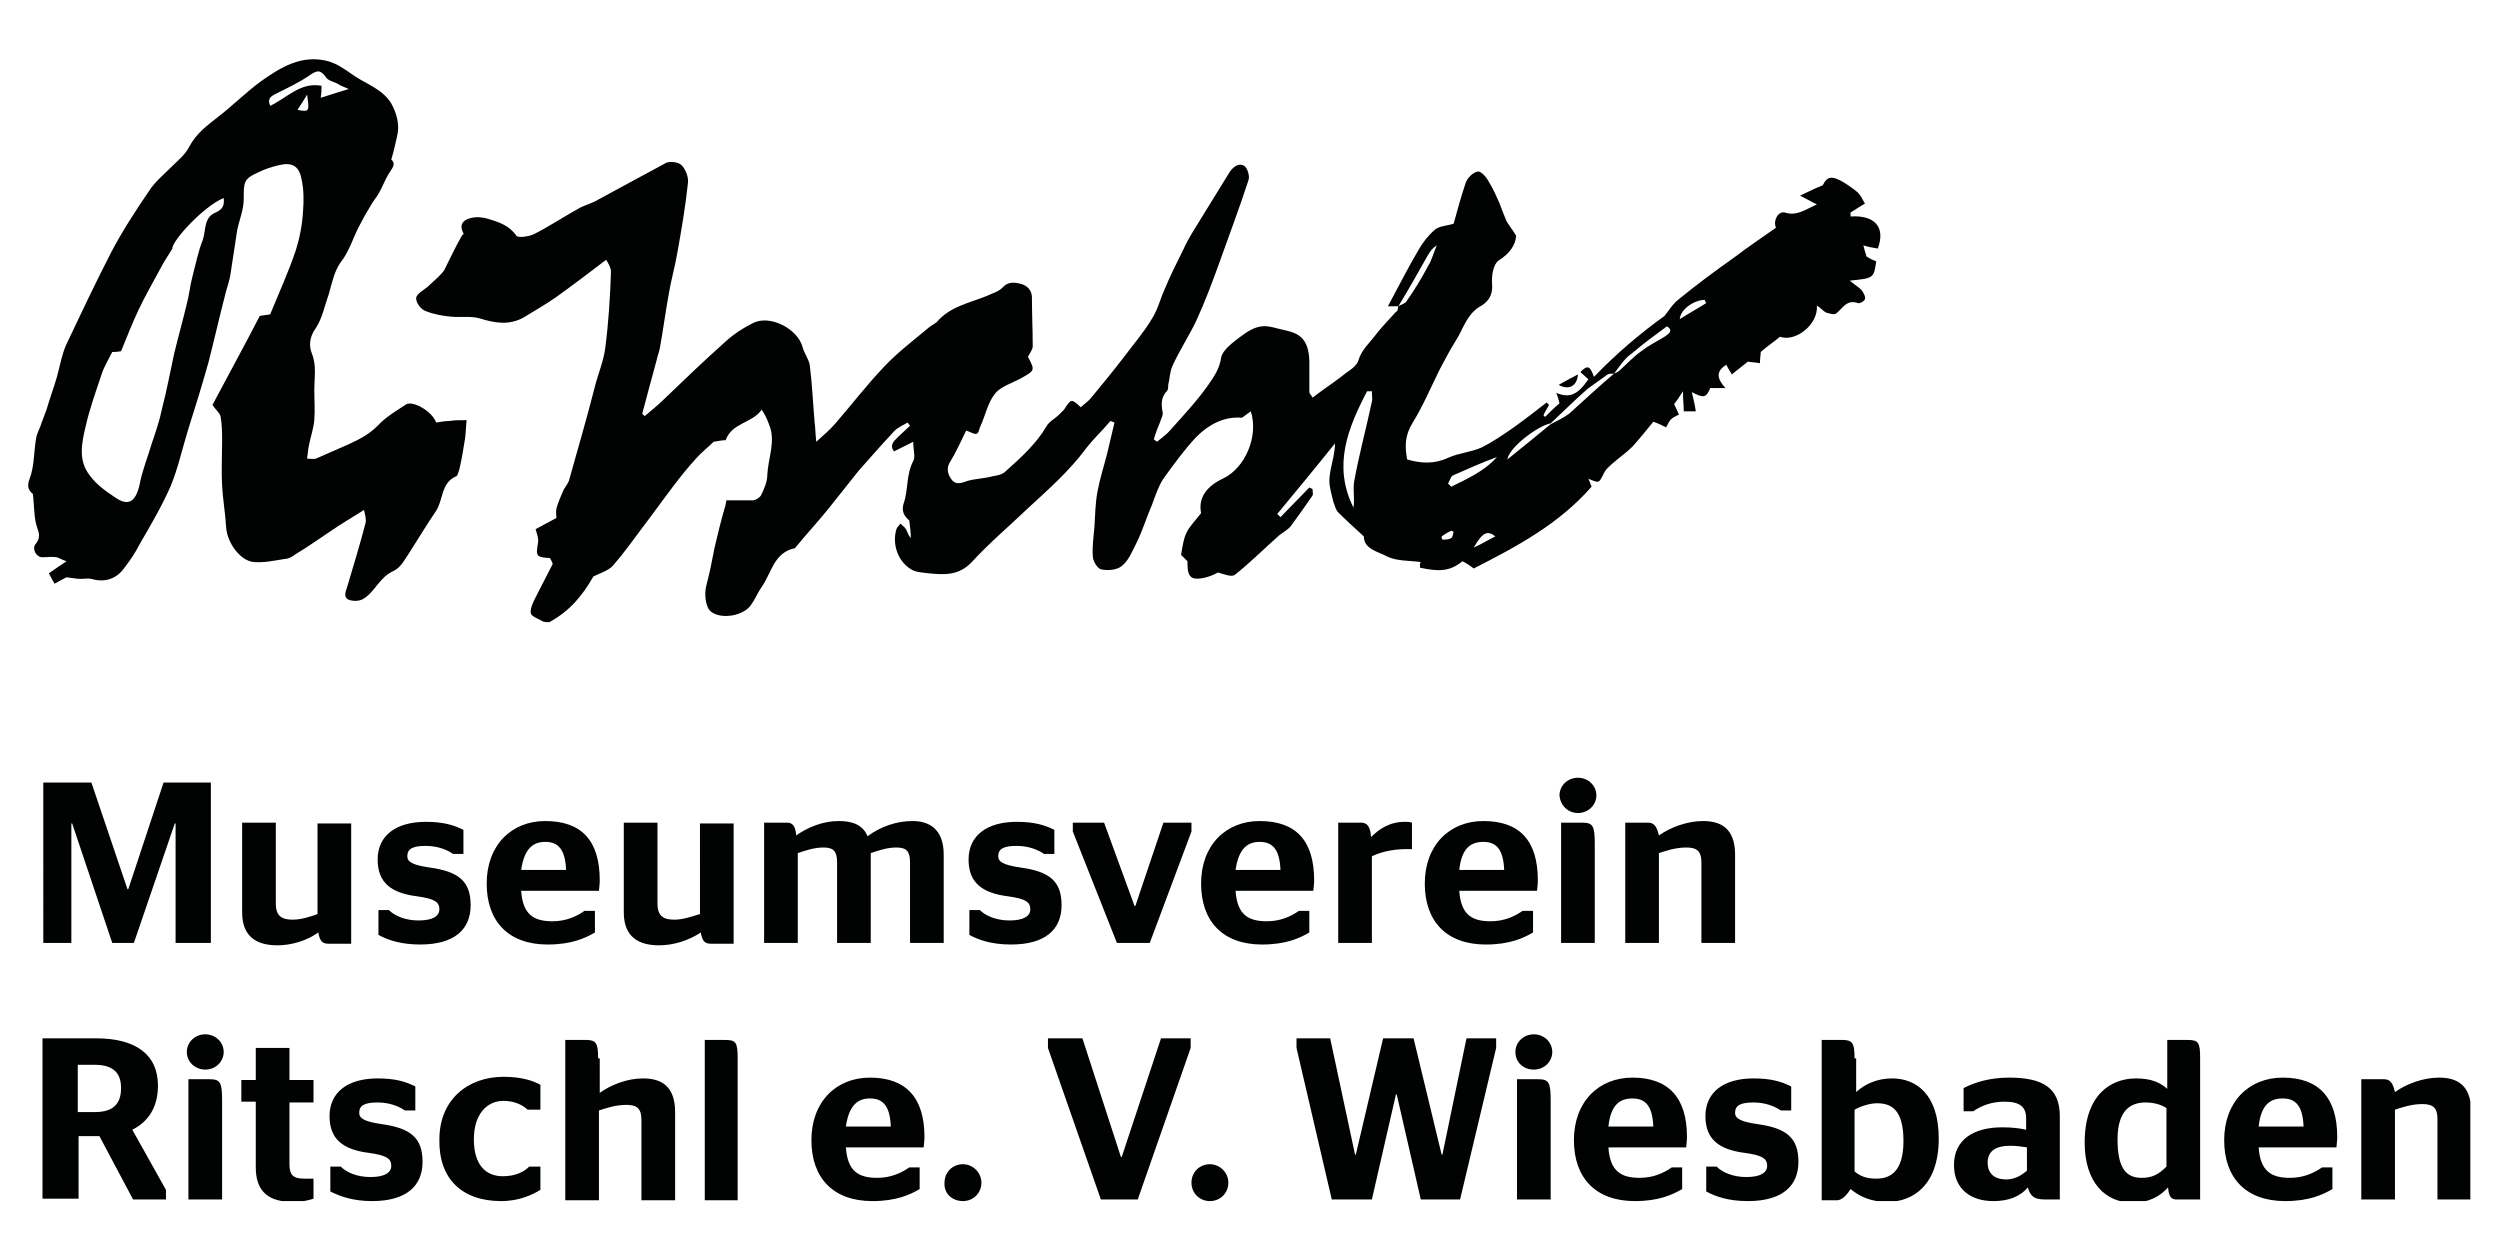
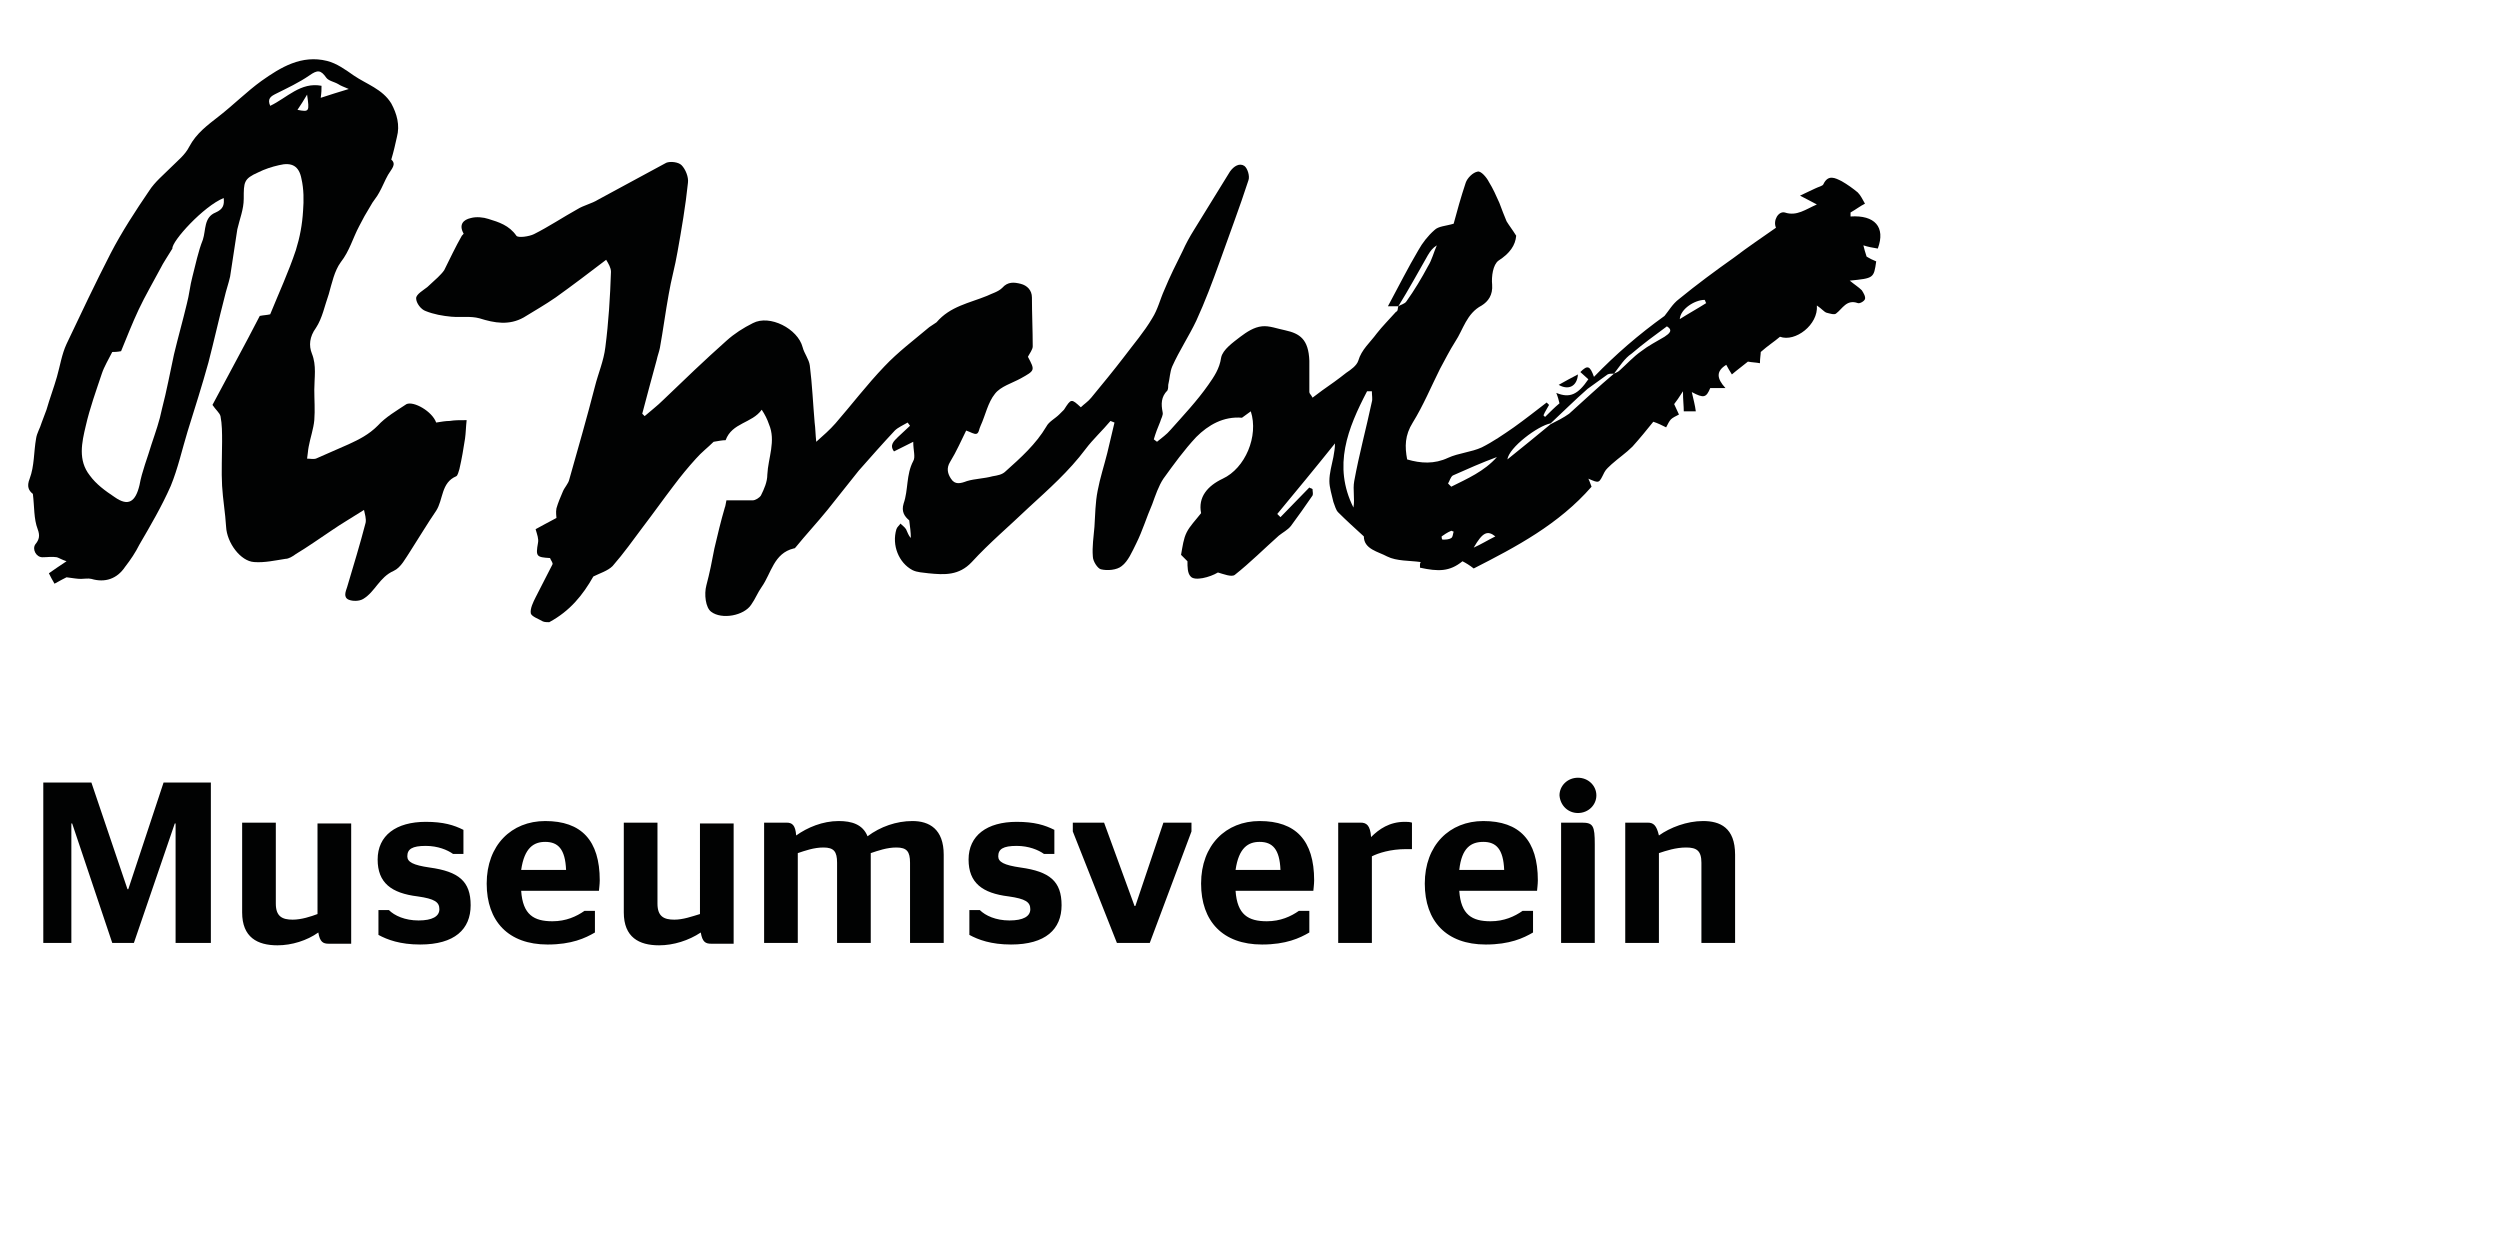
<svg xmlns="http://www.w3.org/2000/svg" xmlns:xlink="http://www.w3.org/1999/xlink" version="1.1" id="Ebene_1" x="0px" y="0px" viewBox="0 0 311.8 155.9" style="enable-background:new 0 0 311.8 155.9;" xml:space="preserve">
  <style type="text/css">
	.st0{clip-path:url(#SVGID_00000047031667778346652850000008692529867513792180_);fill:#010202;}
</style>
  <g>
    <defs>
      <rect id="SVGID_1_" x="3.5" y="7.4" width="304.6" height="142.4" />
    </defs>
    <clipPath id="SVGID_00000126305683302540773670000003232310982550184626_">
      <use xlink:href="#SVGID_1_" style="overflow:visible;" />
    </clipPath>
    <path style="clip-path:url(#SVGID_00000126305683302540773670000003232310982550184626_);fill:#010202;" d="M179.8,66.9   c0,0.1,0,0.3,0.1,0.4c0.4,0,0.8,0,1.1-0.2c0.2-0.1,0.2-0.5,0.3-0.8c-0.1,0-0.2-0.1-0.3-0.1C180.5,66.4,180.1,66.7,179.8,66.9    M183.8,68.3c0.9-0.4,1.7-0.9,2.7-1.4C185.5,66.1,184.9,66.4,183.8,68.3 M212.8,37.8c-0.1-0.1-0.1-0.3-0.2-0.4   c-1.2,0-3,1.1-3.1,2.4C210.6,39.1,211.7,38.5,212.8,37.8 M180.6,60.3c0.1,0.1,0.3,0.3,0.4,0.4c2-1,4.1-1.9,5.7-3.7   c-1.9,0.7-3.7,1.5-5.5,2.3C180.9,59.5,180.8,60,180.6,60.3 M171.1,48.8c-0.2,0-0.4,0-0.6,0c-2.4,4.6-4.3,9.3-1.7,14.5   c0.2-1.1-0.1-2.2,0.1-3.3c0.6-3.3,1.5-6.6,2.2-9.9C171.2,49.8,171.1,49.3,171.1,48.8 M201.3,46.6c-0.3,0-0.6,0-0.8,0.1   c-0.8,0.6-1.7,1.2-2.5,1.8c-1.6,1.4-3.1,2.9-4.6,4.3c-1.6,0.3-5.2,3-5.4,4.5c2-1.6,3.7-3,5.4-4.4c0.8-0.4,1.6-0.8,2.3-1.3   C197.6,49.9,199.4,48.2,201.3,46.6c0.2-0.1,0.5-0.2,0.7-0.4c0.9-0.8,1.7-1.7,2.7-2.4c0.9-0.7,1.9-1.2,2.9-1.8   c0.6-0.4,1.1-0.8,0.3-1.3c-1.5,1.1-3,2.2-4.4,3.4C202.6,44.7,202,45.7,201.3,46.6 M174.4,38.2h-1.3c1.4-2.6,2.5-4.8,3.8-7   c0.5-0.9,1.2-1.8,2-2.5c0.5-0.5,1.4-0.5,2.4-0.8c0.4-1.5,0.9-3.3,1.5-5.1c0.2-0.6,0.9-1.3,1.5-1.4c0.4-0.1,1.1,0.7,1.4,1.3   c0.5,0.8,0.9,1.7,1.3,2.6c0.3,0.8,0.6,1.6,0.9,2.3c0.3,0.5,0.7,1,1.2,1.8c-0.1,1.2-0.8,2.2-2.2,3.1c-0.7,0.5-0.9,2-0.8,3   c0.1,1.3-0.5,2.1-1.3,2.6c-1.9,1-2.3,3-3.3,4.5c-0.7,1.1-1.3,2.3-1.9,3.4c-1.1,2.2-2.1,4.6-3.4,6.7c-1,1.6-1,3-0.7,4.6   c1.7,0.5,3.4,0.6,5.1-0.2c1.3-0.6,2.9-0.7,4.2-1.3c1.4-0.7,2.7-1.6,4-2.5c1.4-1,2.8-2.1,4.1-3.1c0.1,0.1,0.2,0.2,0.3,0.3   c-0.2,0.4-0.5,0.8-0.7,1.3c0.1,0.1,0.1,0.1,0.2,0.2c0.6-0.6,1.2-1.2,1.8-1.7c-0.1-0.4-0.2-0.8-0.4-1.3c1.7,0.7,2.7,0.2,4-1.7   c-0.3-0.3-0.7-0.6-1-0.9c0.9-0.9,1.2-0.8,1.7,0.6c2.7-2.8,5.6-5.3,8.8-7.6c0.5-0.6,1-1.5,1.8-2.1c2.2-1.8,4.5-3.5,6.9-5.2   c1.7-1.3,3.5-2.5,5.2-3.7c-0.4-0.9,0.3-2.1,1.1-1.9c1.5,0.5,2.6-0.4,4-1c-0.6-0.3-1.1-0.6-2.1-1.1c0.8-0.4,1.3-0.6,1.9-0.9   c0.4-0.2,0.9-0.3,1-0.5c0.6-1.3,1.5-0.8,2.3-0.4c0.7,0.4,1.4,0.9,2,1.4c0.4,0.4,0.6,0.9,0.9,1.4c-0.6,0.3-1.1,0.7-1.8,1.1V27   c3-0.2,4.4,1.3,3.4,4c-0.6-0.1-1.2-0.2-1.8-0.4c0.1,0.4,0.2,0.8,0.4,1.4c0.3,0.2,0.7,0.4,1.2,0.6c-0.3,2.1-0.3,2.1-3.3,2.4   c0.6,0.5,1.1,0.8,1.5,1.2c0.2,0.3,0.5,0.8,0.4,1.1c-0.1,0.3-0.7,0.6-0.9,0.5c-1.4-0.5-1.9,0.7-2.7,1.3c-0.2,0.2-0.8,0-1.2-0.1   c-0.3-0.1-0.6-0.5-1.2-0.9c0.2,2.4-2.7,4.6-4.6,3.9c-0.7,0.6-1.5,1.1-2.4,1.9c0,0.3-0.1,0.8-0.1,1.4c-0.5-0.1-1-0.1-1.5-0.2   c-0.6,0.5-1.3,1-2,1.6c-0.3-0.5-0.5-0.8-0.7-1.2c-1.3,0.8-1.2,1.7-0.1,2.9h-1.9c-0.5,1.2-0.8,1.3-2.3,0.5c0.2,0.9,0.4,1.6,0.5,2.4   H210c0-0.7-0.1-1.4-0.1-2.5c-0.5,0.8-0.8,1.2-1.1,1.6c0.2,0.4,0.4,0.9,0.6,1.3c-0.4,0.2-0.8,0.4-1,0.6c-0.2,0.2-0.4,0.6-0.6,1   c-0.6-0.3-1-0.5-1.6-0.7c-0.8,1-1.7,2.1-2.6,3.1c-0.8,0.8-1.7,1.4-2.6,2.2c-0.3,0.3-0.7,0.6-0.9,1c-0.7,1.4-0.6,1.4-2,0.8   c0.2,0.4,0.3,0.8,0.4,1c-4.1,4.7-9.4,7.5-14.7,10.2c-0.5-0.4-1-0.7-1.4-0.9c-1.6,1.3-3,1.3-5.3,0.8c0-0.1,0-0.3,0-0.4   c0-0.2,0.1-0.3,0.1-0.3c-1.4-0.2-3-0.1-4.2-0.7c-1.1-0.6-2.9-0.9-2.9-2.5c-1.2-1.1-2.2-2-3.2-3c-0.3-0.3-0.4-0.8-0.6-1.3   c-0.2-0.9-0.5-1.8-0.5-2.6c0-1,0.3-2,0.5-3c0.1-0.6,0.2-1.1,0.2-1.7c-2.4,3-4.8,5.9-7.2,8.8c0.1,0.1,0.2,0.2,0.4,0.4   c1.2-1.2,2.4-2.5,3.6-3.7c0.1,0.1,0.3,0.1,0.4,0.2c0,0.3,0.1,0.6,0,0.8c-0.9,1.3-1.8,2.6-2.7,3.8c-0.4,0.5-1,0.8-1.5,1.2   c-1.8,1.6-3.6,3.4-5.5,4.9c-0.4,0.3-1.4-0.1-2.1-0.3c-1,0.6-2.9,1.1-3.4,0.5c-0.4-0.4-0.4-1.2-0.4-1.9c-0.3-0.3-0.7-0.7-0.8-0.8   c0.2-1.1,0.3-2,0.7-2.8c0.4-0.8,1.1-1.5,1.8-2.4c-0.4-2,0.8-3.4,2.7-4.3c2.8-1.3,4.5-5.3,3.5-8.4c-0.4,0.3-0.7,0.5-1.1,0.8   c-2.3-0.2-4.2,0.9-5.7,2.4c-1.5,1.6-2.8,3.4-4.1,5.2c-0.6,0.9-1,2.1-1.4,3.2c-0.7,1.6-1.2,3.3-2,4.9c-0.5,1-1,2.2-1.8,2.8   c-0.6,0.5-1.8,0.6-2.6,0.4c-0.4-0.1-1-1-1-1.6c-0.1-1.2,0.1-2.5,0.2-3.7c0.1-1.5,0.1-3,0.4-4.5c0.3-1.6,0.8-3.1,1.2-4.7   c0.3-1.3,0.6-2.5,0.9-3.8c-0.2-0.1-0.3-0.1-0.5-0.2c-1,1.2-2.2,2.3-3.1,3.5c-2.1,2.8-4.6,5-7.1,7.3c-2.4,2.3-4.9,4.4-7.1,6.8   c-1.6,1.7-3.4,1.6-5.4,1.4c-0.7-0.1-1.4-0.1-2-0.4c-1.7-0.9-2.6-3.1-2-5.1c0.1-0.3,0.4-0.5,0.5-0.7c0.2,0.2,0.5,0.4,0.7,0.7   c0.2,0.4,0.3,0.8,0.6,1.1c0-0.7-0.1-1.4-0.2-2.2c-0.6-0.5-1-1.1-0.7-2.1c0.6-1.7,0.3-3.6,1.2-5.3c0.3-0.5,0-1.3,0-2.4   c-0.8,0.4-1.6,0.8-2.4,1.2c-0.6-0.8,0-1.3,0.5-1.8c0.5-0.5,1-0.9,1.5-1.4c-0.1-0.1-0.2-0.3-0.3-0.4c-0.5,0.3-1.2,0.6-1.6,1   c-1.5,1.6-3,3.3-4.5,5c-1.3,1.6-2.6,3.3-3.9,4.9c-1.3,1.6-2.7,3.1-4,4.7c-0.1,0.1-0.1,0.1-0.2,0.1c-2.5,0.6-2.8,3.1-4,4.8   c-0.5,0.7-0.8,1.5-1.3,2.2c-0.9,1.4-3.7,1.9-5,0.9c-0.7-0.5-0.9-2.2-0.6-3.3c0.4-1.5,0.7-3,1-4.6c0.4-1.7,0.8-3.4,1.3-5.1   c0.1-0.2,0.1-0.5,0.2-0.9c1.1,0,2.2,0,3.3,0c0.3,0,0.8-0.3,1-0.6c0.4-0.8,0.8-1.7,0.8-2.6c0.1-2.1,1.1-4.2,0.2-6.3   c-0.2-0.6-0.5-1.2-0.9-1.8c-1.2,1.7-3.7,1.6-4.5,3.8c-0.4,0-0.9,0.1-1.5,0.2c-0.7,0.7-1.5,1.3-2.2,2.1c-1,1.1-1.9,2.2-2.8,3.4   c-1.3,1.7-2.5,3.4-3.8,5.1c-1.2,1.6-2.4,3.3-3.8,4.9c-0.6,0.6-1.6,0.9-2.4,1.3c-1.3,2.3-2.9,4.3-5.5,5.7c-0.2,0-0.6,0-0.8-0.1   c-0.5-0.3-1.4-0.6-1.5-1c-0.1-0.6,0.3-1.4,0.6-2c0.7-1.4,1.4-2.7,2.1-4.1c0.1-0.2-0.2-0.5-0.3-0.8c-1.7-0.1-1.8-0.2-1.5-1.9   c0.1-0.5-0.1-1-0.3-1.7c0.7-0.4,1.5-0.8,2.6-1.4c0-0.2-0.1-0.7,0-1.2c0.2-0.7,0.5-1.4,0.8-2.1c0.2-0.5,0.7-1,0.8-1.5   c1.1-3.9,2.2-7.7,3.2-11.6c0.4-1.6,1.1-3.2,1.3-4.9c0.4-3.1,0.6-6.3,0.7-9.4c0-0.5-0.3-1-0.6-1.5c-2.1,1.6-4.2,3.2-6.3,4.7   c-1.3,0.9-2.7,1.7-4,2.5c-1.8,1-3.6,0.7-5.5,0.1c-1.1-0.3-2.3-0.1-3.5-0.2c-1.1-0.1-2.2-0.3-3.2-0.7c-0.6-0.2-1.2-1-1.2-1.6   c0-0.5,0.9-1,1.4-1.4c0.4-0.4,0.9-0.8,1.3-1.2c0.3-0.3,0.6-0.6,0.8-0.9c0.7-1.4,1.4-2.9,2.2-4.3c0.1-0.1,0.3-0.3,0.2-0.3   c-0.6-1.1,0-1.7,0.9-1.9c0.7-0.2,1.6-0.1,2.2,0.1c1.3,0.4,2.6,0.8,3.5,2.1c0.2,0.3,1.6,0.1,2.2-0.2c1.8-0.9,3.6-2.1,5.4-3.1   c0.8-0.5,1.8-0.7,2.6-1.2c2.8-1.5,5.7-3.1,8.5-4.6c0.5-0.2,1.5-0.1,1.9,0.3c0.5,0.5,0.9,1.5,0.8,2.2c-0.3,2.9-0.8,5.8-1.3,8.6   c-0.3,1.8-0.8,3.5-1.1,5.3c-0.4,2.2-0.7,4.5-1.1,6.7c-0.1,0.5-0.3,1-0.4,1.5c-0.6,2.2-1.2,4.4-1.8,6.7c0.1,0.1,0.2,0.2,0.3,0.3   c0.8-0.7,1.6-1.3,2.3-2c2.6-2.5,5.2-5,7.9-7.4c1-0.9,2.1-1.6,3.3-2.2c2.1-1.1,5.6,0.7,6.2,3c0.2,0.8,0.8,1.5,0.9,2.3   c0.3,2.4,0.4,4.8,0.6,7.1c0.1,0.7,0.1,1.5,0.2,2.4c0.9-0.8,1.7-1.5,2.4-2.3c2-2.3,3.9-4.8,6.1-7.1c1.7-1.8,3.7-3.3,5.6-4.9   c0.3-0.2,0.6-0.4,0.9-0.6c1.7-2,4.1-2.4,6.3-3.3c0.6-0.3,1.4-0.5,1.9-1c0.7-0.8,1.5-0.7,2.3-0.5c0.8,0.2,1.4,0.8,1.4,1.7   c0,2,0.1,4.1,0.1,6.1c0,0.4-0.4,0.9-0.6,1.3c0.9,1.7,0.9,1.7-0.9,2.7c-1.1,0.6-2.5,1-3.2,1.9c-0.9,1.1-1.2,2.7-1.8,4   c-0.2,0.4-0.2,0.9-0.5,1c-0.3,0.1-0.7-0.2-1.3-0.4c-0.6,1.2-1.2,2.6-2,3.9c-0.5,0.8-0.3,1.5,0.1,2.1c0.5,0.8,1.2,0.6,2,0.3   c1-0.3,2.1-0.3,3.2-0.6c0.6-0.1,1.2-0.2,1.6-0.6c1.9-1.7,3.8-3.4,5.1-5.6c0.3-0.6,1.1-1,1.6-1.5c0.2-0.2,0.4-0.4,0.6-0.6   c0.9-1.4,0.9-1.4,2.1-0.3c0.4-0.4,0.9-0.7,1.3-1.2c1.4-1.7,2.8-3.4,4.1-5.1c1.2-1.6,2.5-3.1,3.5-4.8c0.7-1.1,1-2.4,1.5-3.5   c0.7-1.7,1.5-3.3,2.3-4.9c0.4-0.9,0.9-1.8,1.4-2.6c1.5-2.4,3-4.9,4.5-7.3c0.5-0.7,1.2-1.1,1.8-0.7c0.4,0.3,0.7,1.3,0.5,1.8   c-1.1,3.4-2.4,6.8-3.6,10.2c-0.9,2.5-1.8,4.9-2.9,7.3c-0.9,1.9-2.1,3.7-3,5.7c-0.3,0.7-0.3,1.5-0.5,2.3c0,0.2,0,0.5-0.1,0.7   c-0.8,0.8-0.8,1.7-0.6,2.7c0.1,0.4-0.2,0.8-0.3,1.2c-0.3,0.7-0.6,1.5-0.8,2.2c0.1,0.1,0.3,0.2,0.4,0.3c0.6-0.5,1.2-0.9,1.7-1.5   c1.6-1.8,3.3-3.6,4.7-5.6c0.7-1,1.4-2,1.6-3.4c0.2-1,1.5-1.9,2.4-2.6c0.8-0.6,1.7-1.2,2.7-1.3c0.9-0.1,1.9,0.3,2.9,0.5   c1.8,0.4,2.9,1.1,3,3.8c0,1.3,0,2.6,0,3.9c0,0.2,0.2,0.3,0.4,0.7c0.4-0.3,0.8-0.6,1.2-0.9c1-0.7,2-1.4,3-2.2   c0.6-0.4,1.3-0.9,1.5-1.5c0.4-1.4,1.5-2.3,2.3-3.4c0.7-0.9,1.6-1.8,2.4-2.7C174.4,38.8,174.3,38.4,174.4,38.2   c0.3-0.2,0.8-0.3,1-0.6c1-1.4,1.9-2.9,2.7-4.4c0.5-0.8,0.7-1.7,1.1-2.6c-0.5,0.3-0.8,0.7-1.1,1.2C176.9,33.9,175.7,36.1,174.4,38.2   " />
    <path style="clip-path:url(#SVGID_00000126305683302540773670000003232310982550184626_);fill:#010202;" d="M38.3,11.8   c-0.4,0.7-0.8,1.3-1.2,1.9C38.6,14,38.6,13.9,38.3,11.8 M40,12.2c1.2-0.4,2.2-0.7,3.5-1.1c-0.7-0.3-1-0.4-1.3-0.6   c-0.5-0.3-1.2-0.4-1.5-0.8c-0.7-1-1.1-1-2.1-0.3c-1.3,0.9-2.8,1.6-4.2,2.3c-0.6,0.3-1.1,0.6-0.7,1.5c2.1-1,3.8-3,6.4-2.5   C40.1,11.2,40.1,11.5,40,12.2 M21.5,31c-0.6,1-1.1,1.7-1.5,2.5c-0.9,1.7-1.9,3.4-2.7,5.1c-0.8,1.7-1.5,3.5-2.2,5.2   c-0.5,0.1-0.9,0.1-1.1,0.1c-0.5,1-1,1.8-1.3,2.7c-0.7,2.1-1.5,4.3-2,6.5c-0.5,2.1-1,4.3,0.5,6.2c0.8,1.1,1.9,1.9,3.1,2.7   c1.7,1.2,2.6,0.6,3.1-1.5c0.3-1.7,1-3.4,1.5-5.1c0.5-1.5,1-2.9,1.3-4.4c0.6-2.3,1-4.5,1.5-6.8c0.5-2.1,1.1-4.2,1.6-6.3   c0.3-1.1,0.4-2.3,0.7-3.4c0.4-1.5,0.7-3.1,1.3-4.6c0.4-1.2,0.1-2.8,1.6-3.4c0.9-0.4,1.1-0.9,1-1.8C25.4,25.7,21.4,30.1,21.5,31    M54.4,52.7c0.6-0.1,1.2-0.2,1.7-0.2c0.6-0.1,1.2-0.1,2.1-0.1c-0.1,0.9-0.1,1.6-0.2,2.3c-0.2,1.3-0.4,2.5-0.7,3.8   c-0.1,0.3-0.2,0.8-0.4,0.9c-1.9,0.8-1.6,2.9-2.5,4.3c-1.1,1.6-2.1,3.3-3.2,5c-0.6,0.9-1.2,2.1-2.1,2.5c-1.8,0.8-2.3,2.6-3.8,3.5   c-0.5,0.3-1.3,0.3-1.8,0.1c-0.7-0.3-0.4-1-0.2-1.6c0.8-2.7,1.6-5.3,2.3-8c0.1-0.5-0.1-1.1-0.2-1.6c-1.4,0.9-2.8,1.7-4.1,2.6   c-1.5,1-2.9,2-4.4,2.9c-0.4,0.3-0.9,0.6-1.3,0.6c-1.3,0.2-2.6,0.5-3.9,0.4c-1.7-0.1-3.4-2.4-3.5-4.4c-0.1-1.7-0.4-3.4-0.5-5.1   c-0.1-1.8,0-3.7,0-5.5c0-1.1,0-2.2-0.2-3.2c-0.1-0.4-0.6-0.8-1-1.4c1.9-3.6,4-7.4,5.9-11.1c0.5-0.1,0.9-0.1,1.3-0.2   c1.1-2.7,2.3-5.3,3.2-8c0.5-1.6,0.8-3.2,0.9-4.9c0.1-1.3,0.1-2.7-0.2-4c-0.3-1.6-1.2-2.1-2.8-1.7c-0.9,0.2-1.8,0.5-2.6,0.9   c-1.8,0.8-1.8,1.2-1.8,3.3c0,1.3-0.5,2.5-0.8,3.8c-0.3,2-0.6,3.9-0.9,5.9c-0.2,0.9-0.5,1.7-0.7,2.6c-0.7,2.7-1.3,5.4-2,8.1   c-0.8,2.9-1.7,5.7-2.6,8.6c-0.7,2.3-1.2,4.6-2.1,6.8c-1.1,2.5-2.5,4.9-3.9,7.3c-0.5,1-1.1,1.9-1.8,2.8c-1,1.5-2.5,2-4.2,1.5   c-0.4-0.1-0.9,0-1.3,0c-0.5,0-1-0.1-1.8-0.2c-0.2,0.1-0.8,0.4-1.5,0.8c-0.3-0.5-0.5-0.9-0.7-1.3c0.7-0.5,1.3-0.9,2.2-1.5   c-0.6-0.2-0.9-0.4-1.2-0.5c-0.6-0.1-1.2,0-1.8,0c-0.8,0-1.3-1-0.9-1.6C4.9,67.3,5,66.8,4.7,66c-0.5-1.3-0.4-2.8-0.6-4.4   c-0.5-0.4-0.8-0.9-0.4-1.9c0.6-1.6,0.5-3.3,0.8-5c0.1-0.7,0.5-1.3,0.7-2c0.2-0.5,0.4-1.1,0.6-1.6c0.4-1.4,0.9-2.7,1.3-4.1   c0.4-1.4,0.6-2.8,1.2-4.1c1.8-3.8,3.6-7.6,5.5-11.3c1.4-2.7,3.1-5.3,4.8-7.8c0.7-1.1,1.8-2,2.8-3c0.8-0.8,1.7-1.5,2.2-2.5   c0.9-1.7,2.3-2.7,3.7-3.8c1.8-1.4,3.5-3.1,5.3-4.4c2.4-1.7,5-3.3,8.2-2.5c1.2,0.3,2.3,1.1,3.3,1.8c1.6,1.1,3.6,1.7,4.7,3.5   c0.7,1.3,1.1,2.7,0.7,4.2c-0.2,0.9-0.4,1.8-0.7,2.8c0.7,0.6,0,1.2-0.4,1.9c-0.4,0.7-0.7,1.5-1.1,2.2c-0.3,0.6-0.8,1.1-1.1,1.7   c-0.5,0.8-1,1.7-1.4,2.5c-0.8,1.5-1.2,3.1-2.3,4.5c-0.8,1.1-1.1,2.6-1.5,4c-0.5,1.4-0.8,3-1.6,4.2c-0.8,1.1-0.9,2.2-0.5,3.2   c0.6,1.5,0.3,3,0.3,4.5c0,1.3,0.1,2.5,0,3.8c-0.1,1.1-0.5,2.2-0.7,3.3c-0.1,0.5-0.1,0.9-0.2,1.5c0.4,0,0.8,0.1,1.1,0   c1.4-0.6,2.7-1.2,4.1-1.8c1.3-0.6,2.5-1.2,3.6-2.3c1-1.1,2.4-1.9,3.6-2.7C51.6,50,53.9,51.3,54.4,52.7" />
    <path style="clip-path:url(#SVGID_00000126305683302540773670000003232310982550184626_);fill:#010202;" d="M196.8,46.7   c-0.1,1.5-1.2,2-2.4,1.3C195.3,47.5,196,47.1,196.8,46.7" />
-     <path style="clip-path:url(#SVGID_00000126305683302540773670000003232310982550184626_);fill:#010202;" d="M297.3,134.6h-2.8v15   h4.2v-11.2c0.9-0.3,2.1-0.7,3.4-0.7s1.9,0.4,1.9,1.9v10h4.2v-11c0-3.4-1.9-4.2-4-4.2c-2,0-4.1,0.8-5.5,1.8   C298.4,134.9,298,134.6,297.3,134.6 M284.7,137c1.6,0,2.5,0.9,2.6,3.5h-5.6C282,137.7,283.2,137,284.7,137 M291.4,143.1   c0-0.1,0.1-0.8,0.1-1.3c0-4.9-2.3-7.4-6.8-7.4c-4.2,0-7.3,3-7.3,7.8c0,4.7,2.7,7.6,7.6,7.6c3,0,4.7-0.8,5.9-1.5v-2.7h-1.3   c-1,0.7-2.3,1.3-4,1.3c-2.3,0-3.7-0.8-3.9-3.8H291.4z M267.1,146.9c-2,0-3-1.3-3-4.8c0-3.7,1.7-4.6,3.5-4.6c1.1,0,2,0.3,2.6,0.7   v7.3C269.2,146.5,268.4,146.9,267.1,146.9 M271.5,149.6h2.9V132c0-2-0.2-2.3-1.6-2.3h-2.5v6.1c-0.9-0.8-2-1.3-3.9-1.3   c-3.2,0-6.4,2.1-6.4,8c0,5,2.6,7.5,6,7.5c2,0,3.4-0.8,4.4-1.9C270.5,149.4,270.9,149.6,271.5,149.6 M252.8,146   c-0.7,0.6-1.5,1.1-2.6,1.1c-1.4,0-2.3-0.7-2.3-2.1c0-1.5,1.1-2.1,2.8-2.1c0.8,0,1.5,0.1,2.1,0.2V146z M255.2,149.6h1.7v-10.4   c0-3.5-2.1-4.8-6.3-4.8c-2.5,0-4.3,0.6-5.7,1.3v2.9h1.2c1-0.7,2.3-1.2,3.9-1.2c2,0,2.7,0.7,2.7,2.1v1.4c-0.9-0.2-1.8-0.3-3-0.3   c-3.5,0-6,1.5-6,4.7c0,3,2.1,4.5,4.9,4.5c1.8,0,3.3-0.5,4.3-1.7C253.3,149.4,253.9,149.6,255.2,149.6 M234.1,137.6   c1.8,0,3.3,0.8,3.3,4.7c0,3.9-1.7,4.7-3.4,4.7c-1.2,0-2-0.3-2.7-0.9v-7.7C232.2,137.9,233.3,137.6,234.1,137.6 M231.3,132   c0-2-0.3-2.3-1.6-2.3h-2.5v20h1.9c0.6,0,1.2-0.6,1.7-1.4c1.1,0.9,2.5,1.6,4.6,1.6c3.2,0,6.4-2.1,6.4-7.9c0-5.6-2.9-7.5-5.8-7.5   c-1.9,0-3.4,0.7-4.5,1.7V132z M218,149.8c4.3,0,6.3-1.9,6.3-4.9c0-3-1.5-4.2-5.1-4.7c-2.1-0.3-2.8-0.7-2.8-1.4   c0-0.9,0.6-1.3,2.3-1.3c1.5,0,2.7,0.5,3.4,1h1.3v-3c-1.2-0.6-2.5-1-4.7-1c-3.7,0-6,1.7-6,4.7c0,2.9,1.7,4.2,5,4.6   c2.1,0.3,2.7,0.7,2.7,1.6c0,0.9-0.9,1.4-2.6,1.4c-1.7,0-3-0.6-3.7-1.3h-1.3v3.1C213.9,149.2,215.5,149.8,218,149.8 M203.6,137   c1.6,0,2.5,0.9,2.6,3.5h-5.6C200.9,137.7,202.1,137,203.6,137 M210.3,143.1c0-0.1,0.1-0.8,0.1-1.3c0-4.9-2.3-7.4-6.8-7.4   c-4.2,0-7.3,3-7.3,7.8c0,4.7,2.7,7.6,7.6,7.6c3,0,4.7-0.8,5.9-1.5v-2.7h-1.3c-1,0.7-2.3,1.3-4,1.3c-2.3,0-3.7-0.8-3.9-3.8H210.3z    M191.3,133.4c1.3,0,2.3-1,2.3-2.2c0-1.2-1-2.2-2.3-2.2s-2.3,1-2.3,2.2C189,132.5,190,133.4,191.3,133.4 M193.4,149.6v-12.3   c0-2.3-0.2-2.7-1.6-2.7h-2.6v15H193.4z M166.1,149.6h5l3-13.1h0.1l3,13.1h4.9l4.5-18.9v-1.2h-3.7l-3,14.5h-0.1l-3.5-14.5h-3.8   l-3.4,14.5H169l-3.1-14.5h-4.2v1.2L166.1,149.6z M150.9,149.8c1.3,0,2.3-1,2.3-2.3c0-1.3-1.1-2.3-2.3-2.3c-1.3,0-2.3,1-2.3,2.3   C148.6,148.8,149.6,149.8,150.9,149.8 M137.3,149.6h4.6l6.6-18.9v-1.2h-3.7l-4.9,14.8h-0.1l-4.8-14.8h-4.3v1.2L137.3,149.6z    M120.1,149.8c1.3,0,2.3-1,2.3-2.3c0-1.3-1.1-2.3-2.3-2.3c-1.3,0-2.3,1-2.3,2.3C117.7,148.8,118.7,149.8,120.1,149.8 M108.5,137   c1.6,0,2.5,0.9,2.6,3.5h-5.6C105.9,137.7,107.1,137,108.5,137 M115.2,143.1c0-0.1,0.1-0.8,0.1-1.3c0-4.9-2.3-7.4-6.8-7.4   c-4.2,0-7.3,3-7.3,7.8c0,4.7,2.7,7.6,7.6,7.6c3,0,4.7-0.8,5.9-1.5v-2.7h-1.3c-1,0.7-2.3,1.3-4,1.3c-2.3,0-3.7-0.8-3.9-3.8H115.2z    M92,149.6V132c0-2-0.2-2.3-1.6-2.3h-2.5v20H92z M74.6,132c0-2-0.3-2.3-1.6-2.3h-2.5v20h4.2v-11.2c0.9-0.3,2.1-0.7,3.4-0.7   c1.3,0,1.9,0.4,1.9,1.9v10h4.2v-11c0-3.4-1.9-4.2-4-4.2c-2,0-4,0.8-5.4,1.8V132z M62.5,149.8c2.3,0,3.9-0.8,4.9-1.4v-2.9h-1.4   c-0.6,0.6-1.6,1.2-3.3,1.2c-2.1,0-3.6-1.4-3.6-4.6c0-3.1,1.6-4.8,3.7-4.8c1.3,0,2.4,0.5,3,1.1h1.6v-3.1c-0.9-0.5-2.3-1-4.6-1   c-4.5,0-8,2.9-8,7.8C54.7,147,57.6,149.8,62.5,149.8 M46.4,149.8c4.3,0,6.3-1.9,6.3-4.9c0-3-1.5-4.2-5.1-4.7   c-2.1-0.3-2.8-0.7-2.8-1.4c0-0.9,0.6-1.3,2.3-1.3c1.5,0,2.7,0.5,3.4,1h1.3v-3c-1.2-0.6-2.5-1-4.7-1c-3.7,0-6,1.7-6,4.7   c0,2.9,1.7,4.2,5,4.6c2.1,0.3,2.7,0.7,2.7,1.6c0,0.9-0.9,1.4-2.6,1.4c-1.7,0-3-0.6-3.7-1.3h-1.3v3.1   C42.4,149.2,44,149.8,46.4,149.8 M30.1,137.4h1.8v8.2c0,3.1,1.7,4.3,4.6,4.3c1.2,0,2-0.2,2.6-0.4v-2.5H38c-1.4,0-1.9-0.4-1.9-1.8   v-7.7h3v-2.8h-3v-4h-4.2v4h-1.8V137.4z M25.6,133.4c1.3,0,2.3-1,2.3-2.2c0-1.2-1-2.2-2.3-2.2c-1.3,0-2.3,1-2.3,2.2   C23.3,132.5,24.4,133.4,25.6,133.4 M27.7,149.6v-12.3c0-2.3-0.2-2.7-1.6-2.7h-2.6v15H27.7z M9.7,132.8h2.1c2.3,0,3.3,1,3.3,2.9   c0,2-1,3-3.3,3H9.7V132.8z M16.6,149.6h4.1v-1.2l-4.2-7.5c2-1,3.2-2.8,3.2-5.5c0-3.9-2.8-5.9-7.7-5.9H5.3v20h4.5v-7.8h2.6   L16.6,149.6z" />
    <path style="clip-path:url(#SVGID_00000126305683302540773670000003232310982550184626_);fill:#010202;" d="M205.5,102.6h-2.8v15   h4.2v-11.2c0.9-0.3,2.1-0.7,3.4-0.7c1.3,0,1.9,0.4,1.9,1.9v10h4.2v-11c0-3.4-1.9-4.2-4-4.2c-2,0-4.1,0.8-5.5,1.8   C206.6,102.9,206.2,102.6,205.5,102.6 M196.8,101.4c1.3,0,2.3-1,2.3-2.2c0-1.2-1-2.2-2.3-2.2s-2.3,1-2.3,2.2   C194.6,100.5,195.6,101.4,196.8,101.4 M198.9,117.6v-12.3c0-2.3-0.2-2.7-1.6-2.7h-2.6v15H198.9z M185,105c1.6,0,2.5,0.9,2.6,3.5   H182C182.3,105.7,183.5,105,185,105 M191.7,111.1c0-0.1,0.1-0.8,0.1-1.3c0-5-2.3-7.4-6.8-7.4c-4.2,0-7.3,3-7.3,7.8   c0,4.7,2.7,7.6,7.6,7.6c3,0,4.7-0.8,5.9-1.5v-2.7h-1.3c-1,0.7-2.3,1.3-4,1.3c-2.3,0-3.7-0.8-3.9-3.8H191.7z M175.4,105.9h0.7v-3.3   c-0.3-0.1-0.6-0.1-0.9-0.1c-1.9,0-3.2,0.9-4.2,1.9c-0.1-1.5-0.6-1.8-1.3-1.8h-2.8v15h4.2v-10.8   C171.9,106.4,173.4,105.9,175.4,105.9 M157.1,105c1.6,0,2.5,0.9,2.6,3.5h-5.6C154.5,105.7,155.7,105,157.1,105 M163.8,111.1   c0-0.1,0.1-0.8,0.1-1.3c0-5-2.3-7.4-6.8-7.4c-4.2,0-7.3,3-7.3,7.8c0,4.7,2.7,7.6,7.6,7.6c3,0,4.7-0.8,5.9-1.5v-2.7H162   c-1,0.7-2.3,1.3-4,1.3c-2.3,0-3.7-0.8-3.9-3.8H163.8z M139.3,117.6h4.1l5.2-13.9v-1.1h-3.5l-3.5,10.4h-0.1l-3.8-10.4h-3.9v1.1   L139.3,117.6z M126.1,117.8c4.3,0,6.3-1.9,6.3-4.9c0-3-1.5-4.2-5.1-4.7c-2.1-0.3-2.8-0.7-2.8-1.4c0-0.9,0.6-1.3,2.3-1.3   c1.5,0,2.7,0.5,3.4,1h1.3v-3c-1.2-0.6-2.5-1-4.7-1c-3.7,0-6,1.7-6,4.7c0,2.9,1.7,4.2,5,4.6c2.1,0.3,2.7,0.7,2.7,1.6   c0,0.9-0.9,1.4-2.6,1.4c-1.7,0-3-0.6-3.7-1.3h-1.3v3.1C122,117.2,123.6,117.8,126.1,117.8 M98.1,102.6h-2.8v15h4.2v-11.2   c0.9-0.3,2-0.7,3.2-0.7c1.3,0,1.7,0.5,1.7,1.9v10h4.2v-11.2c0.9-0.3,2-0.7,3.2-0.7c1.3,0,1.7,0.5,1.7,1.9v10h4.2v-11   c0-3.2-1.8-4.2-3.9-4.2c-2,0-4,0.7-5.6,1.9c-0.6-1.5-2-1.9-3.6-1.9c-2,0-3.9,0.8-5.3,1.8C99.2,102.9,98.8,102.6,98.1,102.6    M84.1,114.7c-1.3,0-2.1-0.4-2.1-2v-10.1h-4.2v11.2c0,3.1,1.9,4.1,4.4,4.1c1.8,0,3.7-0.6,5.2-1.6c0.2,1.2,0.6,1.4,1.3,1.4h2.8v-15   h-4.2V114C86.3,114.3,85.2,114.7,84.1,114.7 M68,105c1.6,0,2.5,0.9,2.6,3.5H65C65.4,105.7,66.6,105,68,105 M74.7,111.1   c0-0.1,0.1-0.8,0.1-1.3c0-5-2.3-7.4-6.8-7.4c-4.2,0-7.3,3-7.3,7.8c0,4.7,2.7,7.6,7.6,7.6c3,0,4.7-0.8,5.9-1.5v-2.7h-1.3   c-1,0.7-2.3,1.3-4,1.3c-2.3,0-3.7-0.8-3.9-3.8H74.7z M52.4,117.8c4.3,0,6.3-1.9,6.3-4.9c0-3-1.5-4.2-5.1-4.7   c-2.1-0.3-2.8-0.7-2.8-1.4c0-0.9,0.6-1.3,2.3-1.3c1.5,0,2.7,0.5,3.4,1h1.3v-3c-1.2-0.6-2.5-1-4.7-1c-3.7,0-6,1.7-6,4.7   c0,2.9,1.7,4.2,5,4.6c2.1,0.3,2.7,0.7,2.7,1.6c0,0.9-0.9,1.4-2.6,1.4c-1.7,0-3-0.6-3.7-1.3h-1.3v3.1   C48.3,117.2,49.9,117.8,52.4,117.8 M36.5,114.7c-1.3,0-2.1-0.4-2.1-2v-10.1h-4.2v11.2c0,3.1,1.9,4.1,4.4,4.1c1.8,0,3.7-0.6,5.1-1.6   c0.2,1.2,0.6,1.4,1.3,1.4h2.8v-15h-4.2V114C38.8,114.3,37.6,114.7,36.5,114.7 M5.3,117.6h3.6v-14.9H9l5,14.9h2.7l5.1-14.9h0.1v14.9   h4.4v-20h-5.9l-4.4,13.3h-0.1l-4.5-13.3h-6V117.6z" />
  </g>
</svg>